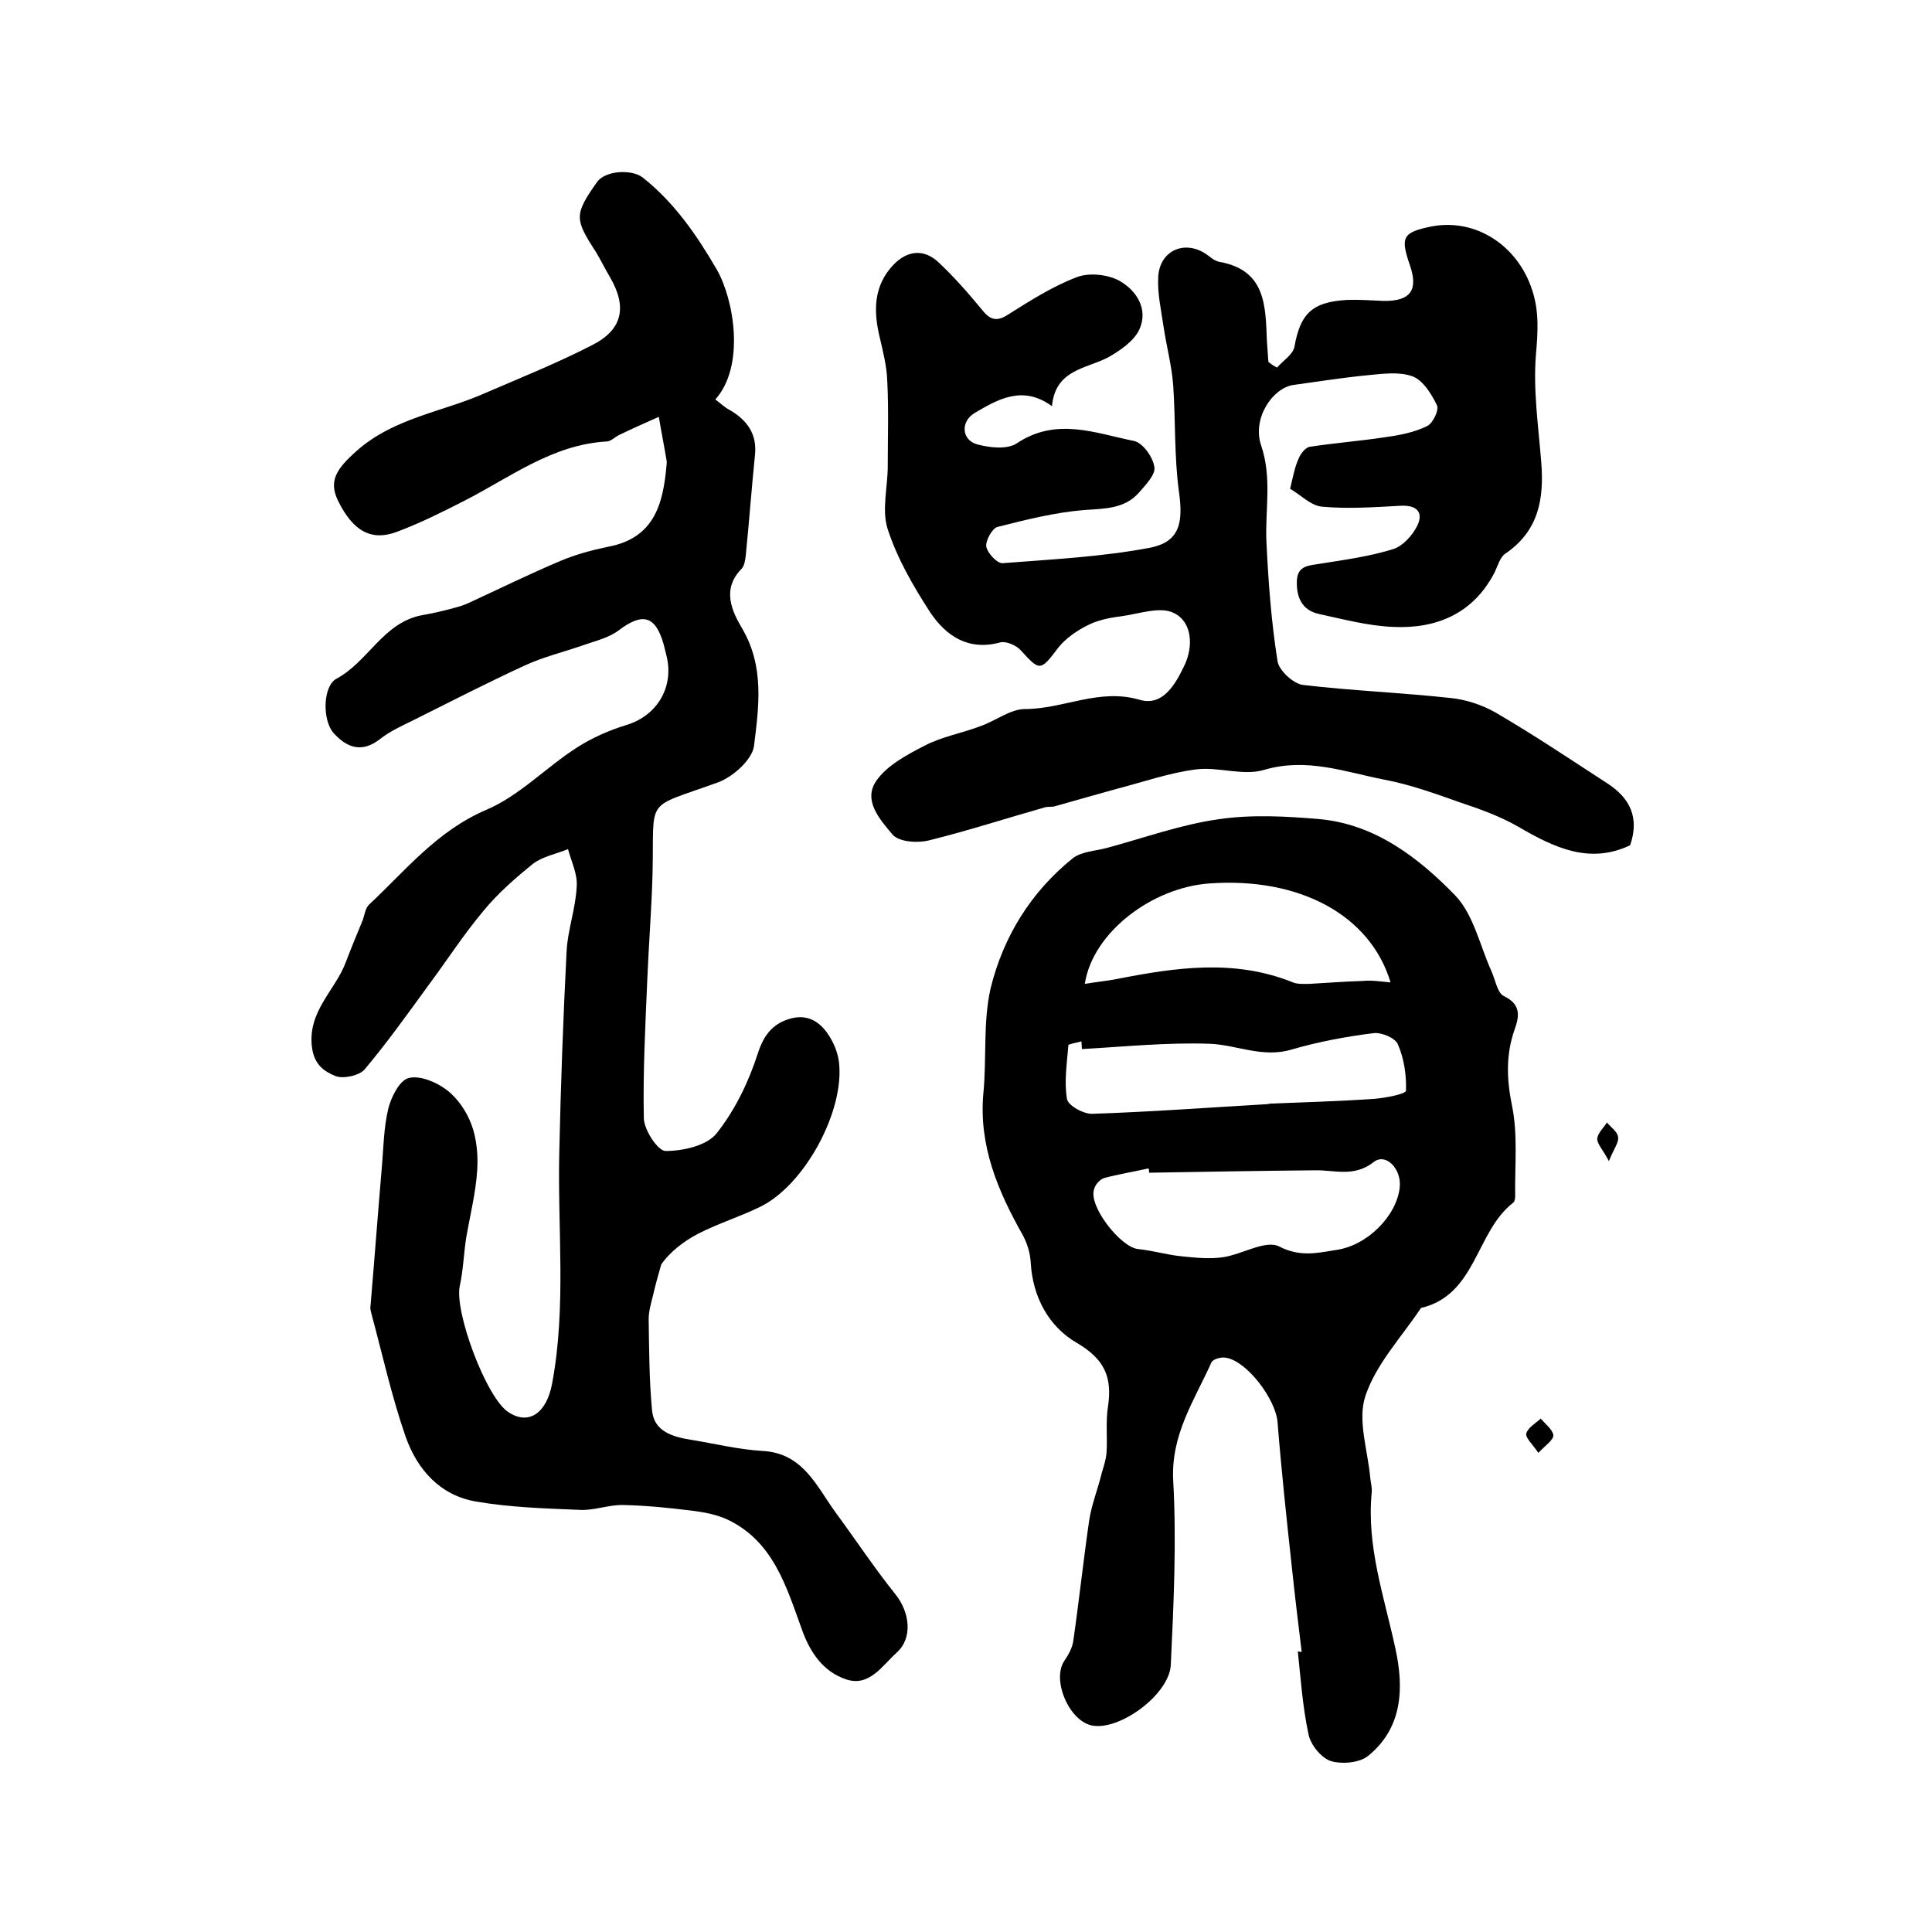
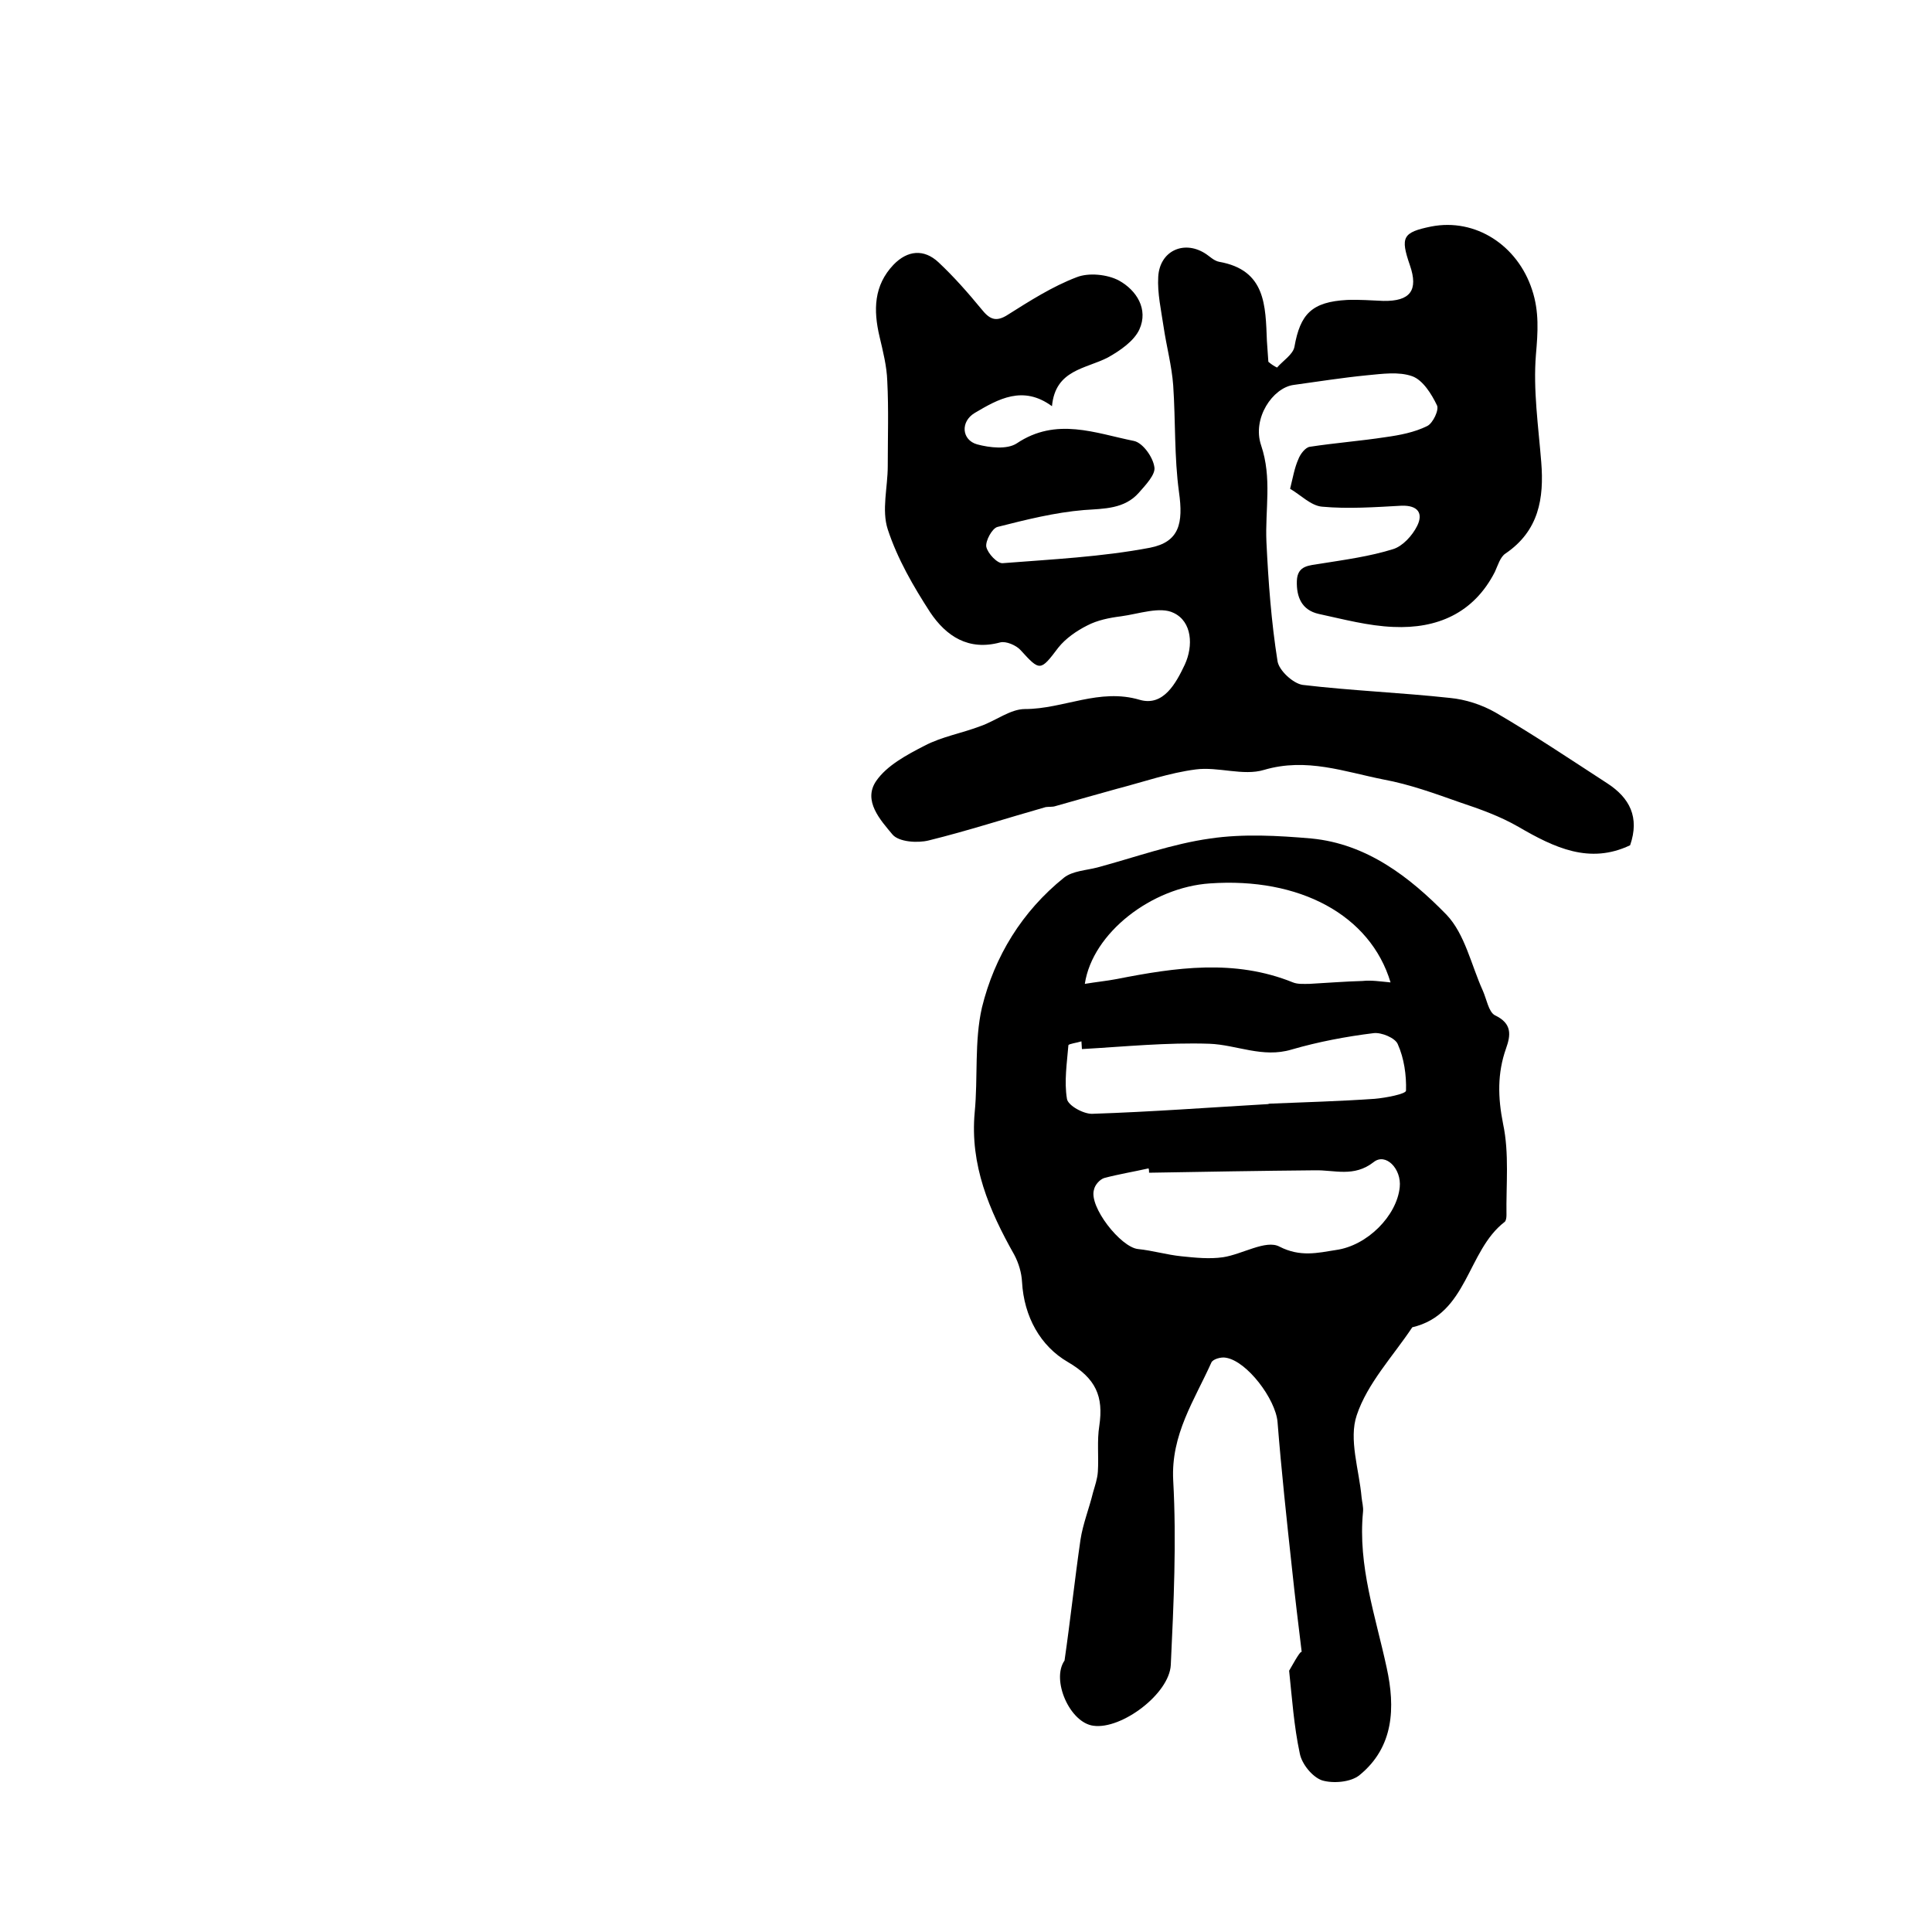
<svg xmlns="http://www.w3.org/2000/svg" version="1.1" id="图层_1" x="0px" y="0px" viewBox="0 0 400 400" style="enable-background:new 0 0 400 400;" xml:space="preserve">
  <style type="text/css">
	.st0{fill:#FFFFFF;}
</style>
  <g>
-     <path d="M148.1,82.7c1.2,0.9,2,1.7,3,2.2c3.6,2.1,5.7,5,5.2,9.4c-0.7,6.9-1.2,13.8-1.9,20.7c-0.1,1-0.3,2.2-0.9,2.8   c-4.1,4.2-2,8.7,0.2,12.4c4.6,7.9,3.4,16.2,2.4,24.3c-0.4,2.8-4.4,6.4-7.5,7.5c-15.4,5.6-13.1,2.7-13.5,18.9   c-0.2,7.4-0.8,14.8-1.1,22.2c-0.4,9.5-0.9,19-0.7,28.5c0.1,2.4,2.9,6.7,4.5,6.7c3.6,0,8.6-1.1,10.6-3.7c3.8-4.8,6.6-10.6,8.5-16.5   c1.3-4.1,3.4-6.4,7.1-7.3c3.8-0.9,6.4,1.3,8.1,4.4c0.8,1.4,1.4,3.1,1.6,4.7c1.2,10.2-7.2,25.6-16.4,30c-4.1,2-8.6,3.4-12.7,5.5   c-3.1,1.6-6,3.9-7.7,6.4c-0.6,2.1-1.2,4.2-1.7,6.4c-0.4,1.6-0.9,3.3-0.9,4.9c0.1,6.3,0.1,12.6,0.7,18.9c0.4,4.4,4.3,5.5,8.1,6.1   c4.9,0.8,9.8,2,14.7,2.3c8.4,0.4,11.2,7.2,15.1,12.6c4.2,5.7,8.1,11.6,12.5,17.1c2.9,3.6,3.7,9,0.2,12.1c-2.9,2.6-5.6,7.1-10.4,5.5   c-4.8-1.6-7.5-5.6-9.2-10.4c-3.2-8.8-5.9-18.2-15.4-22.7c-2.2-1-4.7-1.5-7.1-1.8c-4.8-0.6-9.6-1.1-14.4-1.2c-3.1-0.1-6.1,1.2-9.2,1   c-7.1-0.3-14.2-0.5-21.2-1.7c-7.5-1.2-12.3-6.6-14.7-13.4c-2.9-8.3-4.8-17-7.1-25.5c-0.1-0.5-0.3-1-0.2-1.5   c0.8-9.4,1.5-18.8,2.3-28.2c0.4-4.3,0.4-8.7,1.4-12.8c0.6-2.4,2.3-5.8,4.2-6.3c2.3-0.6,5.7,0.8,7.8,2.4c2.3,1.7,4.2,4.5,5.2,7.2   c1.1,2.9,1.4,6.4,1.2,9.5c-0.3,4.7-1.5,9.4-2.3,14.1c-0.5,3.3-0.6,6.6-1.3,9.8c-1.2,5.3,5.5,23.3,10.1,26.2c4.3,2.8,7.9,0,9-5.9   c3-16,1.1-32.1,1.5-48.2c0.3-13.7,0.8-27.5,1.5-41.2c0.2-4.5,1.9-9,2.1-13.6c0.2-2.5-1.1-5.1-1.8-7.7c-2.4,1-5.2,1.5-7.2,3   c-3.7,3-7.4,6.2-10.4,9.9c-4.1,4.9-7.5,10.2-11.3,15.3c-4.3,5.9-8.5,11.8-13.2,17.4c-1.1,1.3-4.4,2-6,1.4c-2.2-0.9-4.4-2.2-4.9-5.9   c-1-7.5,4.8-11.8,7-17.7c1.1-2.9,2.3-5.8,3.5-8.7c0.4-1.1,0.5-2.4,1.3-3.2c7.6-7.1,14-15.2,24.2-19.6c6.9-2.9,12.4-8.8,18.8-12.9   c3.1-2,6.7-3.6,10.3-4.7c6.3-1.9,9.9-7.8,8.3-14.3c-0.2-0.8-0.4-1.6-0.6-2.4c-1.7-6-4.4-6.6-9.3-2.9c-2.1,1.6-4.9,2.2-7.4,3.1   c-4,1.4-8.2,2.4-12.1,4.2c-7.8,3.6-15.4,7.5-23,11.3c-2.4,1.2-4.9,2.3-6.9,3.9c-3.7,2.9-6.8,1.9-9.6-1.2c-2.4-2.6-2.3-9.8,0.6-11.3   c6.5-3.5,9.6-11.5,17.5-13.1c2.3-0.4,4.5-0.9,6.7-1.5c1.1-0.3,2.2-0.6,3.2-1.1c6.3-2.9,12.6-6,19-8.7c3.1-1.3,6.4-2.2,9.8-2.9   c9.6-1.8,11.4-8.9,12.1-16.9c0-0.3,0.1-0.7,0-1c-0.5-3-1.1-6-1.6-9c-2.7,1.2-5.4,2.4-8.1,3.7c-0.9,0.4-1.7,1.3-2.6,1.4   c-11.3,0.6-20,7.4-29.6,12.3c-4.5,2.3-9.1,4.6-13.9,6.4c-5.3,2-9.1-0.1-12.2-6.4c-2-4.1-0.4-6.6,3.9-10.4c7.7-6.8,17.7-8,26.5-11.9   c7.4-3.2,14.9-6.2,22.1-9.9c6.4-3.2,7.4-7.9,3.8-14.1c-1-1.7-1.9-3.5-2.9-5.2c-4.5-6.9-4.5-7.8,0.2-14.5c1.7-2.4,7.1-2.7,9.4-1   c6.6,5.2,11.2,11.9,15.4,19.1C152,62.1,154.3,75.8,148.1,82.7z" />
    <path d="M264.4,76.1c1.2-1.4,3.3-2.7,3.6-4.3c1.2-6.8,3.6-9.3,10.9-9.7c2.5-0.1,5,0.1,7.5,0.2c5.6,0.1,7.3-2.2,5.5-7.4   c-2-5.8-1.5-6.8,4.4-8c9.2-1.8,17.9,3.9,20.9,13.1c1.5,4.5,1.2,8.8,0.8,13.4c-0.6,7.3,0.5,14.8,1.1,22.3c0.6,7.5-0.5,14.2-7.4,18.9   c-1.1,0.7-1.6,2.5-2.2,3.8c-4.4,8.6-12,11.8-21,11.4c-5.2-0.2-10.4-1.6-15.5-2.7c-3.5-0.8-4.6-3.5-4.5-6.8c0.1-3.3,2.6-3.2,4.9-3.6   c5-0.8,10.2-1.5,15-3c2-0.6,4-2.8,5-4.8c1.3-2.6,0.2-4.3-3.2-4.2c-5.5,0.3-11.1,0.7-16.5,0.2c-2.3-0.2-4.5-2.5-6.6-3.7   c0.6-2.4,0.9-4.3,1.7-6.1c0.4-1.1,1.5-2.5,2.4-2.6c5.2-0.8,10.5-1.2,15.7-2c2.9-0.4,6-1,8.6-2.3c1.2-0.6,2.5-3.4,2-4.3   c-1.1-2.3-2.9-5.2-5.1-6c-2.8-1-6.2-0.5-9.4-0.2c-5.1,0.5-10.1,1.3-15.2,2c-4.3,0.6-8.6,6.9-6.7,12.5c2.3,6.8,0.8,13.3,1.1,20   c0.4,8.3,1,16.5,2.3,24.7c0.3,1.9,3.2,4.6,5.2,4.9c10.1,1.2,20.4,1.6,30.5,2.7c3.2,0.3,6.6,1.4,9.4,3c7.9,4.6,15.5,9.7,23.2,14.7   c4.6,3,6.7,7,4.7,12.8c-8.4,4-15.7,0.5-23.1-3.8c-3.8-2.2-8-3.7-12.2-5.1c-5.1-1.8-10.3-3.7-15.7-4.7c-8.1-1.6-16-4.6-24.8-2   c-4.3,1.3-9.5-0.7-14.1-0.1c-5.5,0.7-10.9,2.6-16.3,4c-4.3,1.2-8.6,2.4-12.8,3.6c-0.6,0.2-1.3,0.1-2,0.2   c-8.1,2.3-16.1,4.9-24.2,6.9c-2.4,0.6-6.2,0.3-7.5-1.2c-2.5-3-6.2-7-3.4-11.1c2.2-3.2,6.3-5.4,10-7.3c3.6-1.9,7.8-2.6,11.7-4.1   c3.1-1.1,6.1-3.5,9.1-3.5c8,0,15.4-4.4,23.8-1.9c4.9,1.4,7.5-3.5,9.3-7.3c1.8-3.9,1.5-8.9-2.3-10.7c-2.8-1.4-7.2,0.2-10.9,0.7   c-2.4,0.3-4.9,0.8-7,1.9c-2.2,1.1-4.5,2.7-6,4.6c-3.7,4.9-3.8,4.9-7.8,0.5c-0.9-1-3-1.9-4.2-1.6c-6.6,1.8-11.2-1.3-14.5-6.2   c-3.5-5.4-6.8-11.1-8.8-17.2c-1.3-4,0-8.7,0-13.1c0-5.9,0.2-11.8-0.1-17.6c-0.1-3.1-0.9-6.2-1.6-9.2c-1.3-5.5-1.2-10.6,2.9-14.9   c2.9-3,6.3-3.3,9.3-0.5c3.2,3,6.1,6.3,8.9,9.7c1.6,2,2.9,2.8,5.4,1.2c4.6-2.9,9.3-5.9,14.3-7.8c2.5-1,6.4-0.6,8.8,0.7   c3.6,2,6.1,5.9,4.2,10.1c-1.1,2.4-4,4.4-6.5,5.8c-4.6,2.4-10.9,2.5-11.6,10.1c-6-4.4-11.1-1.5-16,1.4c-3,1.8-2.7,5.6,0.5,6.5   c2.6,0.7,6.2,1.1,8.2-0.2c8.2-5.5,16.3-2.1,24.3-0.5c1.8,0.4,3.9,3.3,4.2,5.4c0.3,1.5-1.8,3.7-3.2,5.3c-3,3.4-7.2,3.3-11.4,3.6   c-6,0.5-12,2-17.9,3.5c-1.1,0.3-2.5,2.9-2.3,4.1c0.3,1.4,2.3,3.5,3.4,3.4c10.2-0.8,20.5-1.3,30.5-3.2c6.1-1.2,6.9-5.1,6-11.5   c-1-7.3-0.7-14.7-1.2-22.1c-0.3-4.1-1.4-8.1-2-12.2c-0.5-3.4-1.3-6.9-1.1-10.3c0.3-5.3,5.2-7.6,9.6-4.9c1,0.6,1.9,1.6,3,1.8   c9.7,1.7,9.6,9.1,9.9,16.4c0.1,1.5,0.2,2.9,0.3,4.3C263.3,75.5,263.8,75.8,264.4,76.1z" />
-     <path d="M269.5,342c-0.7-5.7-1.4-11.5-2-17.2c-1.1-10.1-2.2-20.3-3-30.4c-0.4-4.7-6.3-12.6-10.7-13.3c-1-0.2-2.7,0.3-3,1   c-3.5,7.8-8.4,14.9-7.9,24.4c0.7,12.7,0.1,25.5-0.5,38.2c-0.3,6-10.2,13.4-16,12.6c-4.9-0.6-8.8-9.5-6-13.5c0.8-1.2,1.6-2.6,1.8-4   c1.2-8.3,2.1-16.7,3.3-25c0.5-3.3,1.8-6.5,2.6-9.8c0.4-1.4,0.9-2.8,1-4.3c0.2-3.2-0.2-6.4,0.3-9.5c0.9-6.1-0.7-9.8-6.5-13.2   c-5.7-3.3-9.1-9.4-9.5-16.6c-0.1-1.9-0.7-3.9-1.6-5.6c-5.2-9.2-9.2-18.6-8.2-29.5c0.7-7.2-0.1-14.7,1.5-21.7   c2.6-10.6,8.3-19.9,17-26.9c1.8-1.4,4.6-1.5,6.9-2.1c7.8-2.1,15.5-4.9,23.4-6c6.8-1,14-0.6,20.9,0c11.5,1.1,20.4,8,28,15.8   c3.8,4,5.1,10.4,7.5,15.7c0.8,1.8,1.2,4.4,2.5,5.1c3.6,1.7,3.3,4.1,2.3,6.9c-1.8,5.1-1.7,10.1-0.6,15.6c1.3,6.1,0.6,12.6,0.7,18.9   c0,0.5-0.1,1.2-0.4,1.4c-7.8,6-7.6,19.1-19.1,21.8c-4,6-9.3,11.6-11.5,18.2c-1.7,5,0.5,11.3,1,17c0.1,1,0.4,2,0.3,3   c-1.1,11.2,2.6,21.6,4.9,32.3c1.8,8.2,1.5,16.4-5.6,22.2c-1.8,1.5-5.5,1.8-7.8,1.1c-2-0.7-4.2-3.4-4.6-5.6   c-1.2-5.6-1.6-11.4-2.2-17.1C269.1,342,269.3,342,269.5,342z M237.9,242.8c0-0.3,0-0.6-0.1-0.9c-3.1,0.7-6.2,1.2-9.2,2   c-0.9,0.3-1.9,1.4-2.1,2.4c-1.1,3.5,5.5,11.9,9.1,12.3c3,0.3,6,1.2,9,1.5c2.9,0.3,5.8,0.6,8.6,0.2c4-0.6,8.9-3.7,11.7-2.2   c4.3,2.2,7.9,1.3,11.7,0.7c6.5-0.9,12.6-7.1,13.2-13c0.4-3.8-2.9-7.2-5.4-5.2c-4.1,3.2-8.1,1.6-12.2,1.7   C260.9,242.4,249.4,242.6,237.9,242.8z M287.9,203.4c-4.2-14-18.9-21.8-37.4-20.5c-12,0.8-24.3,10.2-25.9,20.8   c2.4-0.4,4.5-0.6,6.6-1c12.2-2.4,24.4-4.2,36.5,0.7c1,0.4,2.2,0.3,3.4,0.3c3.7-0.2,7.3-0.5,11-0.6   C283.9,202.9,285.8,203.2,287.9,203.4z M224,217.2c0-0.5-0.1-1.1-0.1-1.6c-0.9,0.3-2.6,0.5-2.7,0.8c-0.3,3.7-0.9,7.5-0.3,11.1   c0.2,1.4,3.5,3.2,5.3,3.1c12.1-0.4,24.1-1.3,36.2-2c0.2,0,0.3-0.1,0.5-0.1c7.2-0.3,14.5-0.5,21.7-1c2.3-0.2,6.5-1,6.5-1.7   c0.1-3.2-0.4-6.7-1.7-9.6c-0.5-1.3-3.4-2.5-5-2.3c-5.7,0.7-11.5,1.8-17,3.4c-6,1.8-11.4-1-17-1.2   C241.6,215.8,232.8,216.7,224,217.2z" />
-     <path d="M318.5,300.8c-1.2-1.8-2.7-3.1-2.5-4c0.3-1.2,1.9-2.1,3-3.1c0.9,1.1,2.4,2.2,2.6,3.4C321.7,298.1,320,299.2,318.5,300.8z" />
-     <path d="M333.1,240.4c-1.3-2.5-2.5-3.6-2.4-4.7c0.1-1.1,1.3-2.2,2-3.3c0.8,1,2.2,1.9,2.3,3C335.2,236.5,334.2,237.7,333.1,240.4z" />
+     <path d="M269.5,342c-0.7-5.7-1.4-11.5-2-17.2c-1.1-10.1-2.2-20.3-3-30.4c-0.4-4.7-6.3-12.6-10.7-13.3c-1-0.2-2.7,0.3-3,1   c-3.5,7.8-8.4,14.9-7.9,24.4c0.7,12.7,0.1,25.5-0.5,38.2c-0.3,6-10.2,13.4-16,12.6c-4.9-0.6-8.8-9.5-6-13.5c1.2-8.3,2.1-16.7,3.3-25c0.5-3.3,1.8-6.5,2.6-9.8c0.4-1.4,0.9-2.8,1-4.3c0.2-3.2-0.2-6.4,0.3-9.5c0.9-6.1-0.7-9.8-6.5-13.2   c-5.7-3.3-9.1-9.4-9.5-16.6c-0.1-1.9-0.7-3.9-1.6-5.6c-5.2-9.2-9.2-18.6-8.2-29.5c0.7-7.2-0.1-14.7,1.5-21.7   c2.6-10.6,8.3-19.9,17-26.9c1.8-1.4,4.6-1.5,6.9-2.1c7.8-2.1,15.5-4.9,23.4-6c6.8-1,14-0.6,20.9,0c11.5,1.1,20.4,8,28,15.8   c3.8,4,5.1,10.4,7.5,15.7c0.8,1.8,1.2,4.4,2.5,5.1c3.6,1.7,3.3,4.1,2.3,6.9c-1.8,5.1-1.7,10.1-0.6,15.6c1.3,6.1,0.6,12.6,0.7,18.9   c0,0.5-0.1,1.2-0.4,1.4c-7.8,6-7.6,19.1-19.1,21.8c-4,6-9.3,11.6-11.5,18.2c-1.7,5,0.5,11.3,1,17c0.1,1,0.4,2,0.3,3   c-1.1,11.2,2.6,21.6,4.9,32.3c1.8,8.2,1.5,16.4-5.6,22.2c-1.8,1.5-5.5,1.8-7.8,1.1c-2-0.7-4.2-3.4-4.6-5.6   c-1.2-5.6-1.6-11.4-2.2-17.1C269.1,342,269.3,342,269.5,342z M237.9,242.8c0-0.3,0-0.6-0.1-0.9c-3.1,0.7-6.2,1.2-9.2,2   c-0.9,0.3-1.9,1.4-2.1,2.4c-1.1,3.5,5.5,11.9,9.1,12.3c3,0.3,6,1.2,9,1.5c2.9,0.3,5.8,0.6,8.6,0.2c4-0.6,8.9-3.7,11.7-2.2   c4.3,2.2,7.9,1.3,11.7,0.7c6.5-0.9,12.6-7.1,13.2-13c0.4-3.8-2.9-7.2-5.4-5.2c-4.1,3.2-8.1,1.6-12.2,1.7   C260.9,242.4,249.4,242.6,237.9,242.8z M287.9,203.4c-4.2-14-18.9-21.8-37.4-20.5c-12,0.8-24.3,10.2-25.9,20.8   c2.4-0.4,4.5-0.6,6.6-1c12.2-2.4,24.4-4.2,36.5,0.7c1,0.4,2.2,0.3,3.4,0.3c3.7-0.2,7.3-0.5,11-0.6   C283.9,202.9,285.8,203.2,287.9,203.4z M224,217.2c0-0.5-0.1-1.1-0.1-1.6c-0.9,0.3-2.6,0.5-2.7,0.8c-0.3,3.7-0.9,7.5-0.3,11.1   c0.2,1.4,3.5,3.2,5.3,3.1c12.1-0.4,24.1-1.3,36.2-2c0.2,0,0.3-0.1,0.5-0.1c7.2-0.3,14.5-0.5,21.7-1c2.3-0.2,6.5-1,6.5-1.7   c0.1-3.2-0.4-6.7-1.7-9.6c-0.5-1.3-3.4-2.5-5-2.3c-5.7,0.7-11.5,1.8-17,3.4c-6,1.8-11.4-1-17-1.2   C241.6,215.8,232.8,216.7,224,217.2z" />
  </g>
</svg>